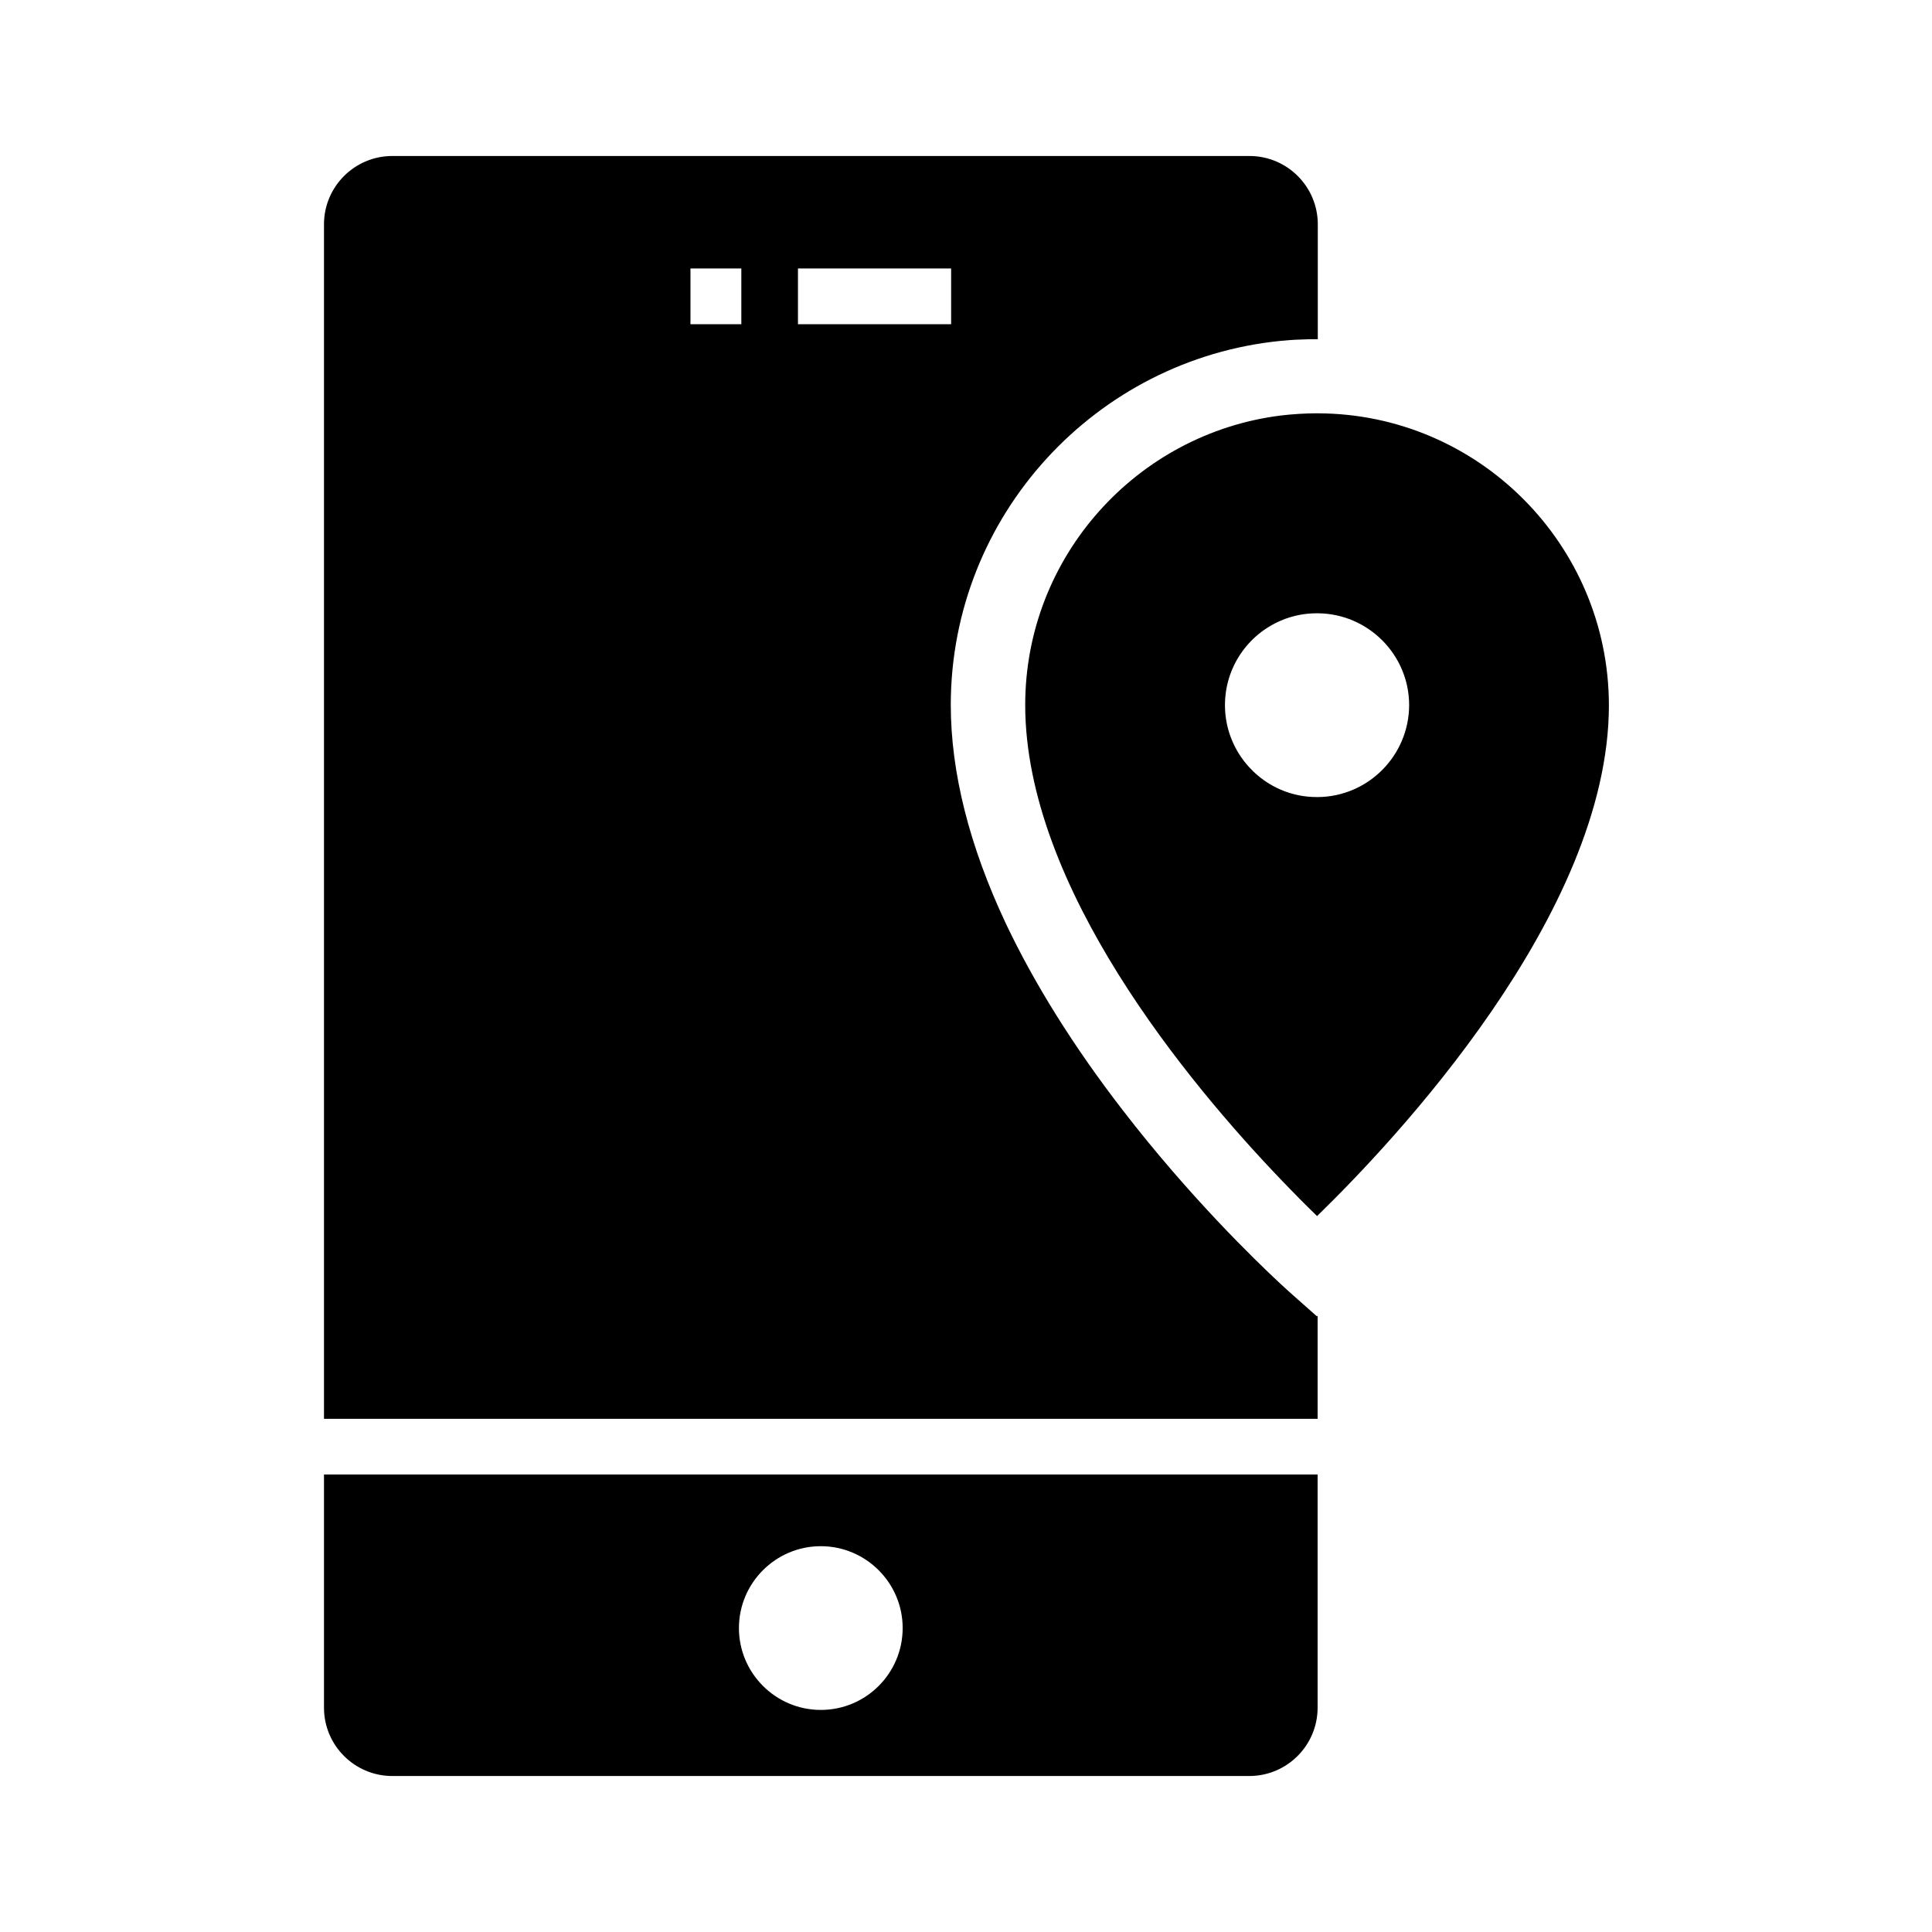
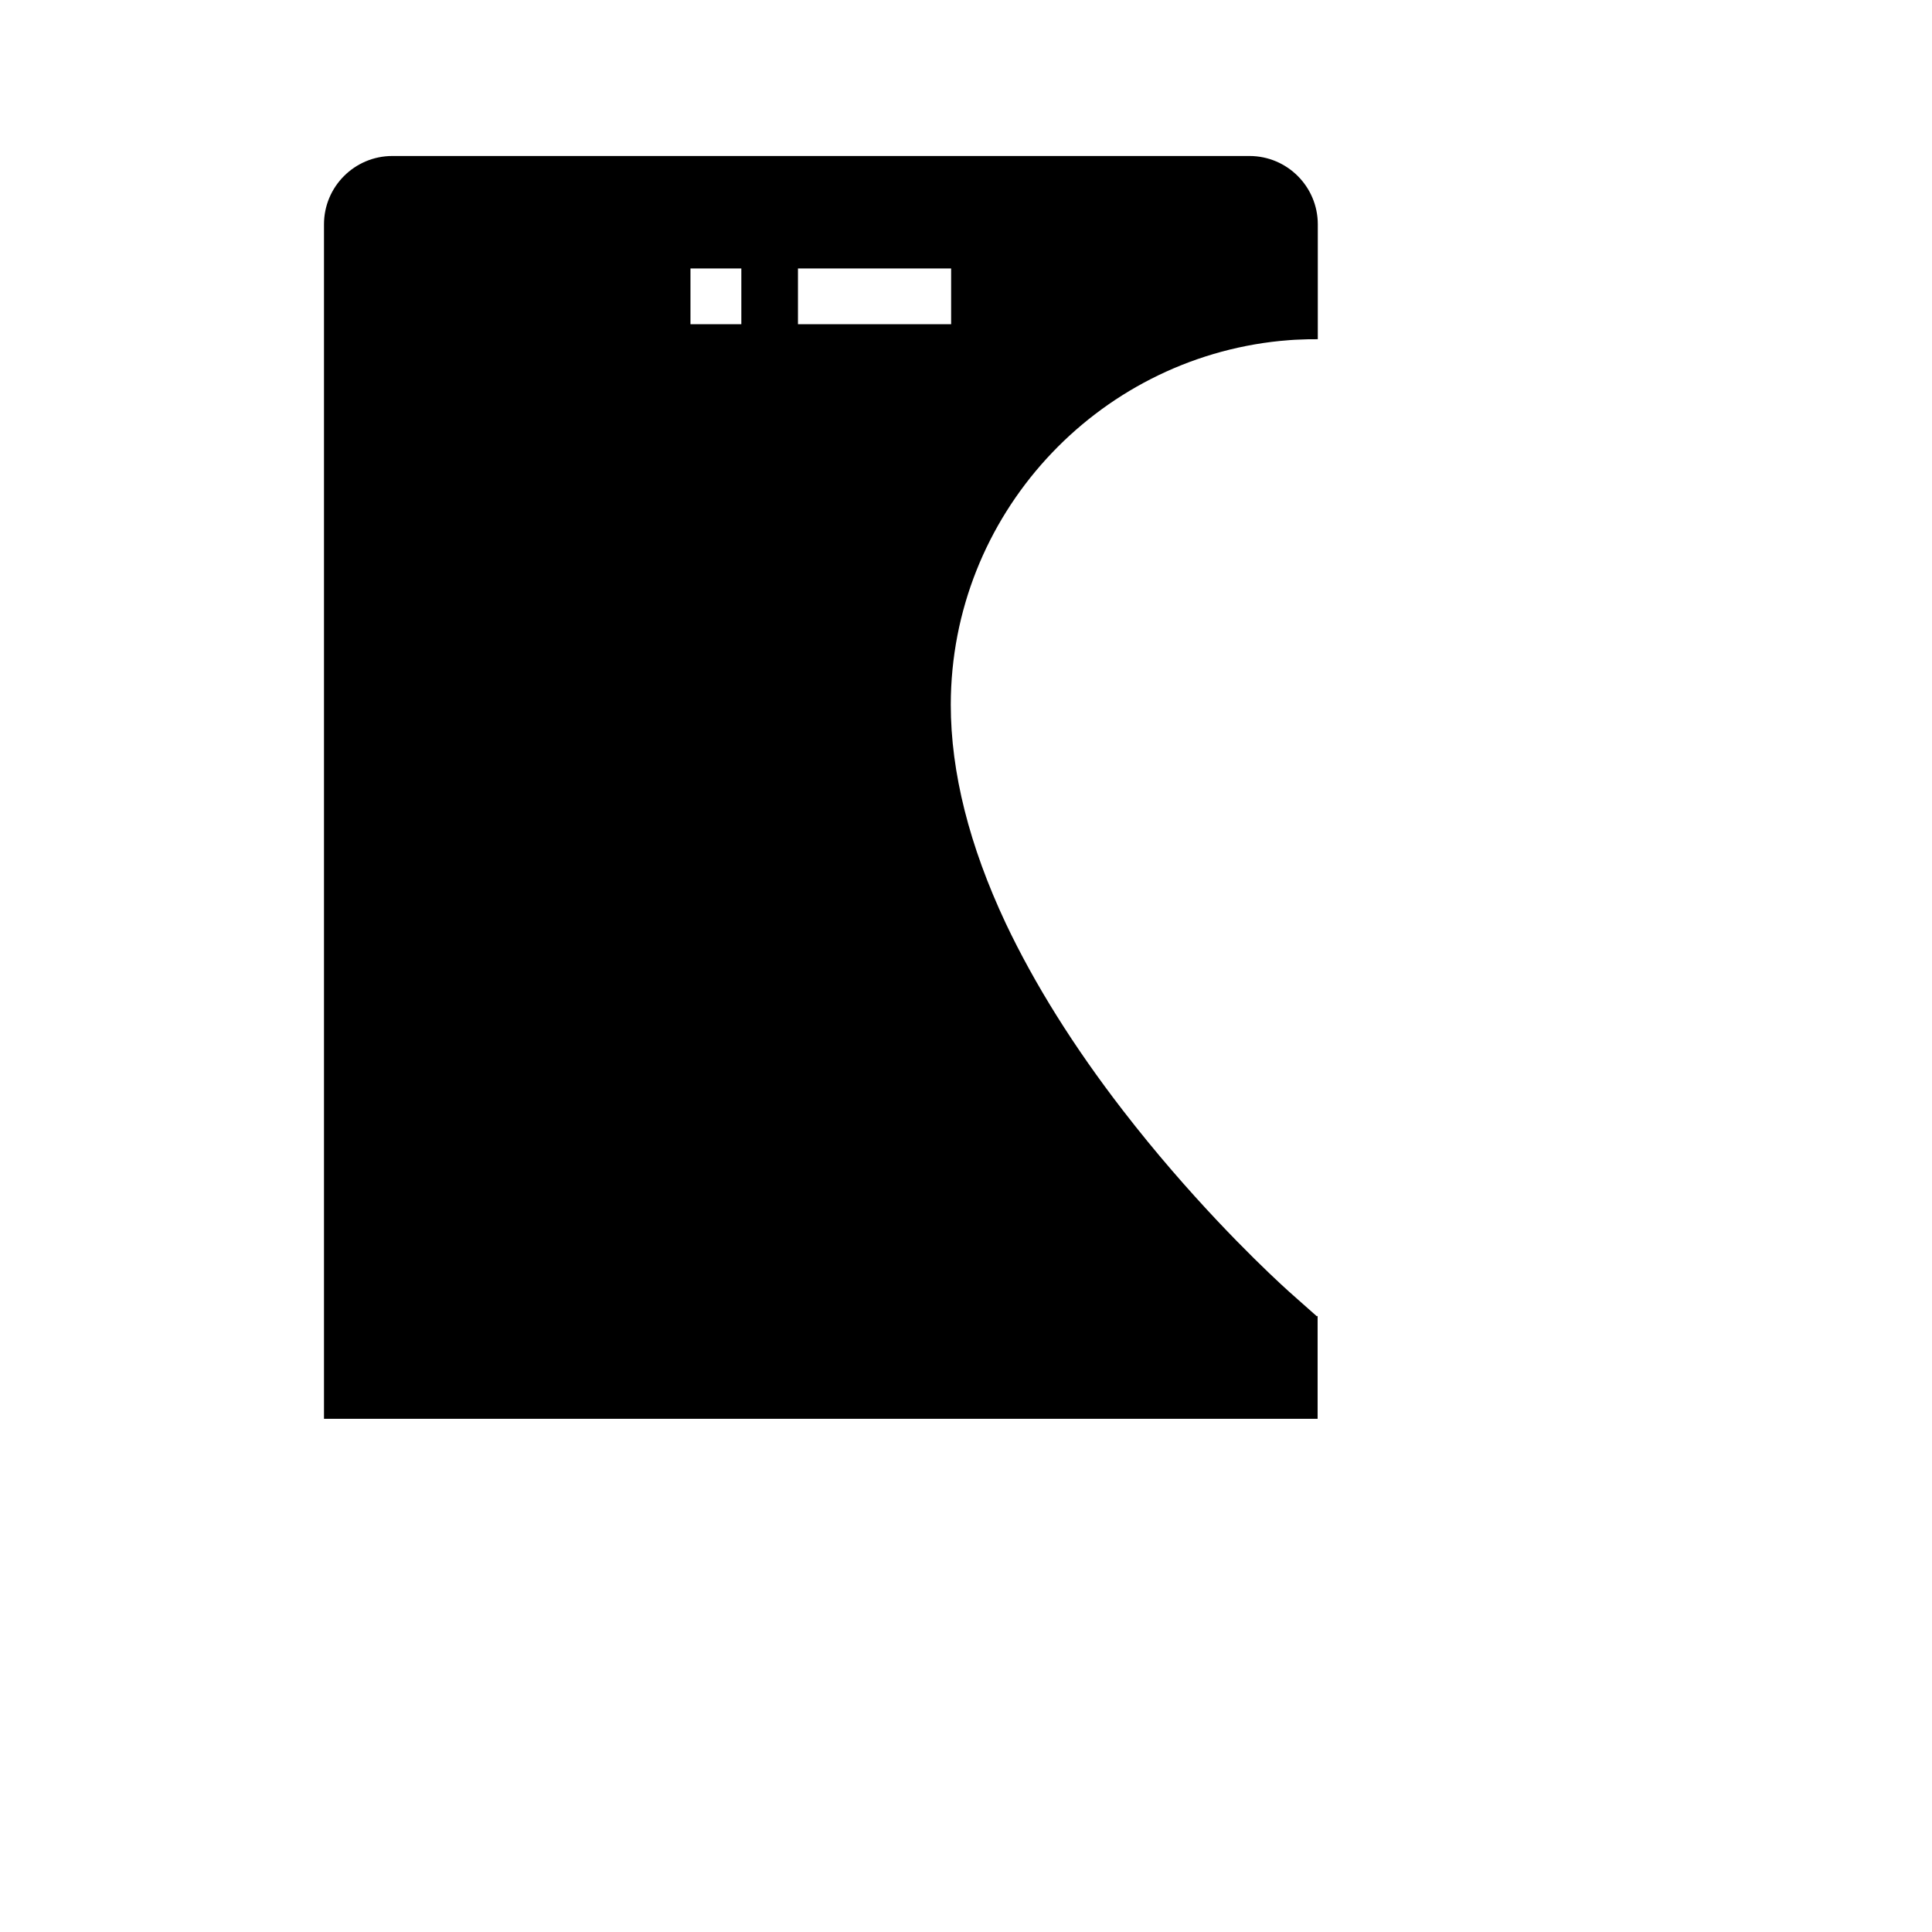
<svg xmlns="http://www.w3.org/2000/svg" fill="#000000" width="800px" height="800px" version="1.1" viewBox="144 144 512 512">
  <g>
-     <path d="m229.86 534.76v61.797c0 9.988 8.117 18.105 18.105 18.105h227.11c9.988 0 18.105-8.117 18.105-18.105v-61.797zm131.66 62.387c-11.957 0-21.695-9.742-21.695-21.695 0-11.957 9.742-21.695 21.695-21.695 11.957 0 21.695 9.742 21.695 21.695 0.004 11.953-9.691 21.695-21.695 21.695z" />
-     <path d="m493.23 253.53h-0.195c-1.574 0-3.148 0.051-4.723 0.148-1.672 0.098-3.297 0.246-4.922 0.441-38.082 4.773-67.699 37.344-67.699 76.703 0 48.266 43.344 100.27 67.699 125.71 1.723 1.82 3.394 3.492 4.922 5.066 1.723 1.77 3.344 3.297 4.723 4.676l0.195-0.195c19.875-19.336 77.145-79.754 77.145-135.2-0.051-42.562-34.637-77.246-77.145-77.344zm0 101.7h-0.195c-1.625 0-3.199-0.148-4.723-0.441-1.723-0.344-3.344-0.836-4.922-1.523-8.66-3.738-14.762-12.398-14.762-22.387 0-10.035 6.051-18.648 14.762-22.387 1.574-0.688 3.199-1.18 4.922-1.523 1.523-0.297 3.102-0.441 4.723-0.441h0.195c13.332 0.098 24.207 10.973 24.207 24.355-0.051 13.375-10.875 24.25-24.207 24.348z" />
    <path d="m483.39 234.34c1.625-0.148 3.246-0.297 4.922-0.344 1.574-0.098 3.148-0.098 4.723-0.098h0.195v-30.453c0-9.988-8.117-18.105-18.105-18.105h-227.16c-9.988 0-18.105 8.117-18.105 18.105v316.55h263.32v-27.305l-0.195 0.148-4.723-4.184-1.77-1.574c-0.195-0.148-1.277-1.133-3.148-2.856-6.938-6.445-24.254-23.273-41.723-45.902-13.086-16.926-23.52-33.652-31.094-49.645-9.645-20.516-14.562-40-14.562-57.91 0.043-50.133 38.422-91.562 87.426-96.434zm-142.93-4.426h-13.48v-14.762h13.48zm55.598 0h-40.59v-14.762h40.59z" />
  </g>
</svg>